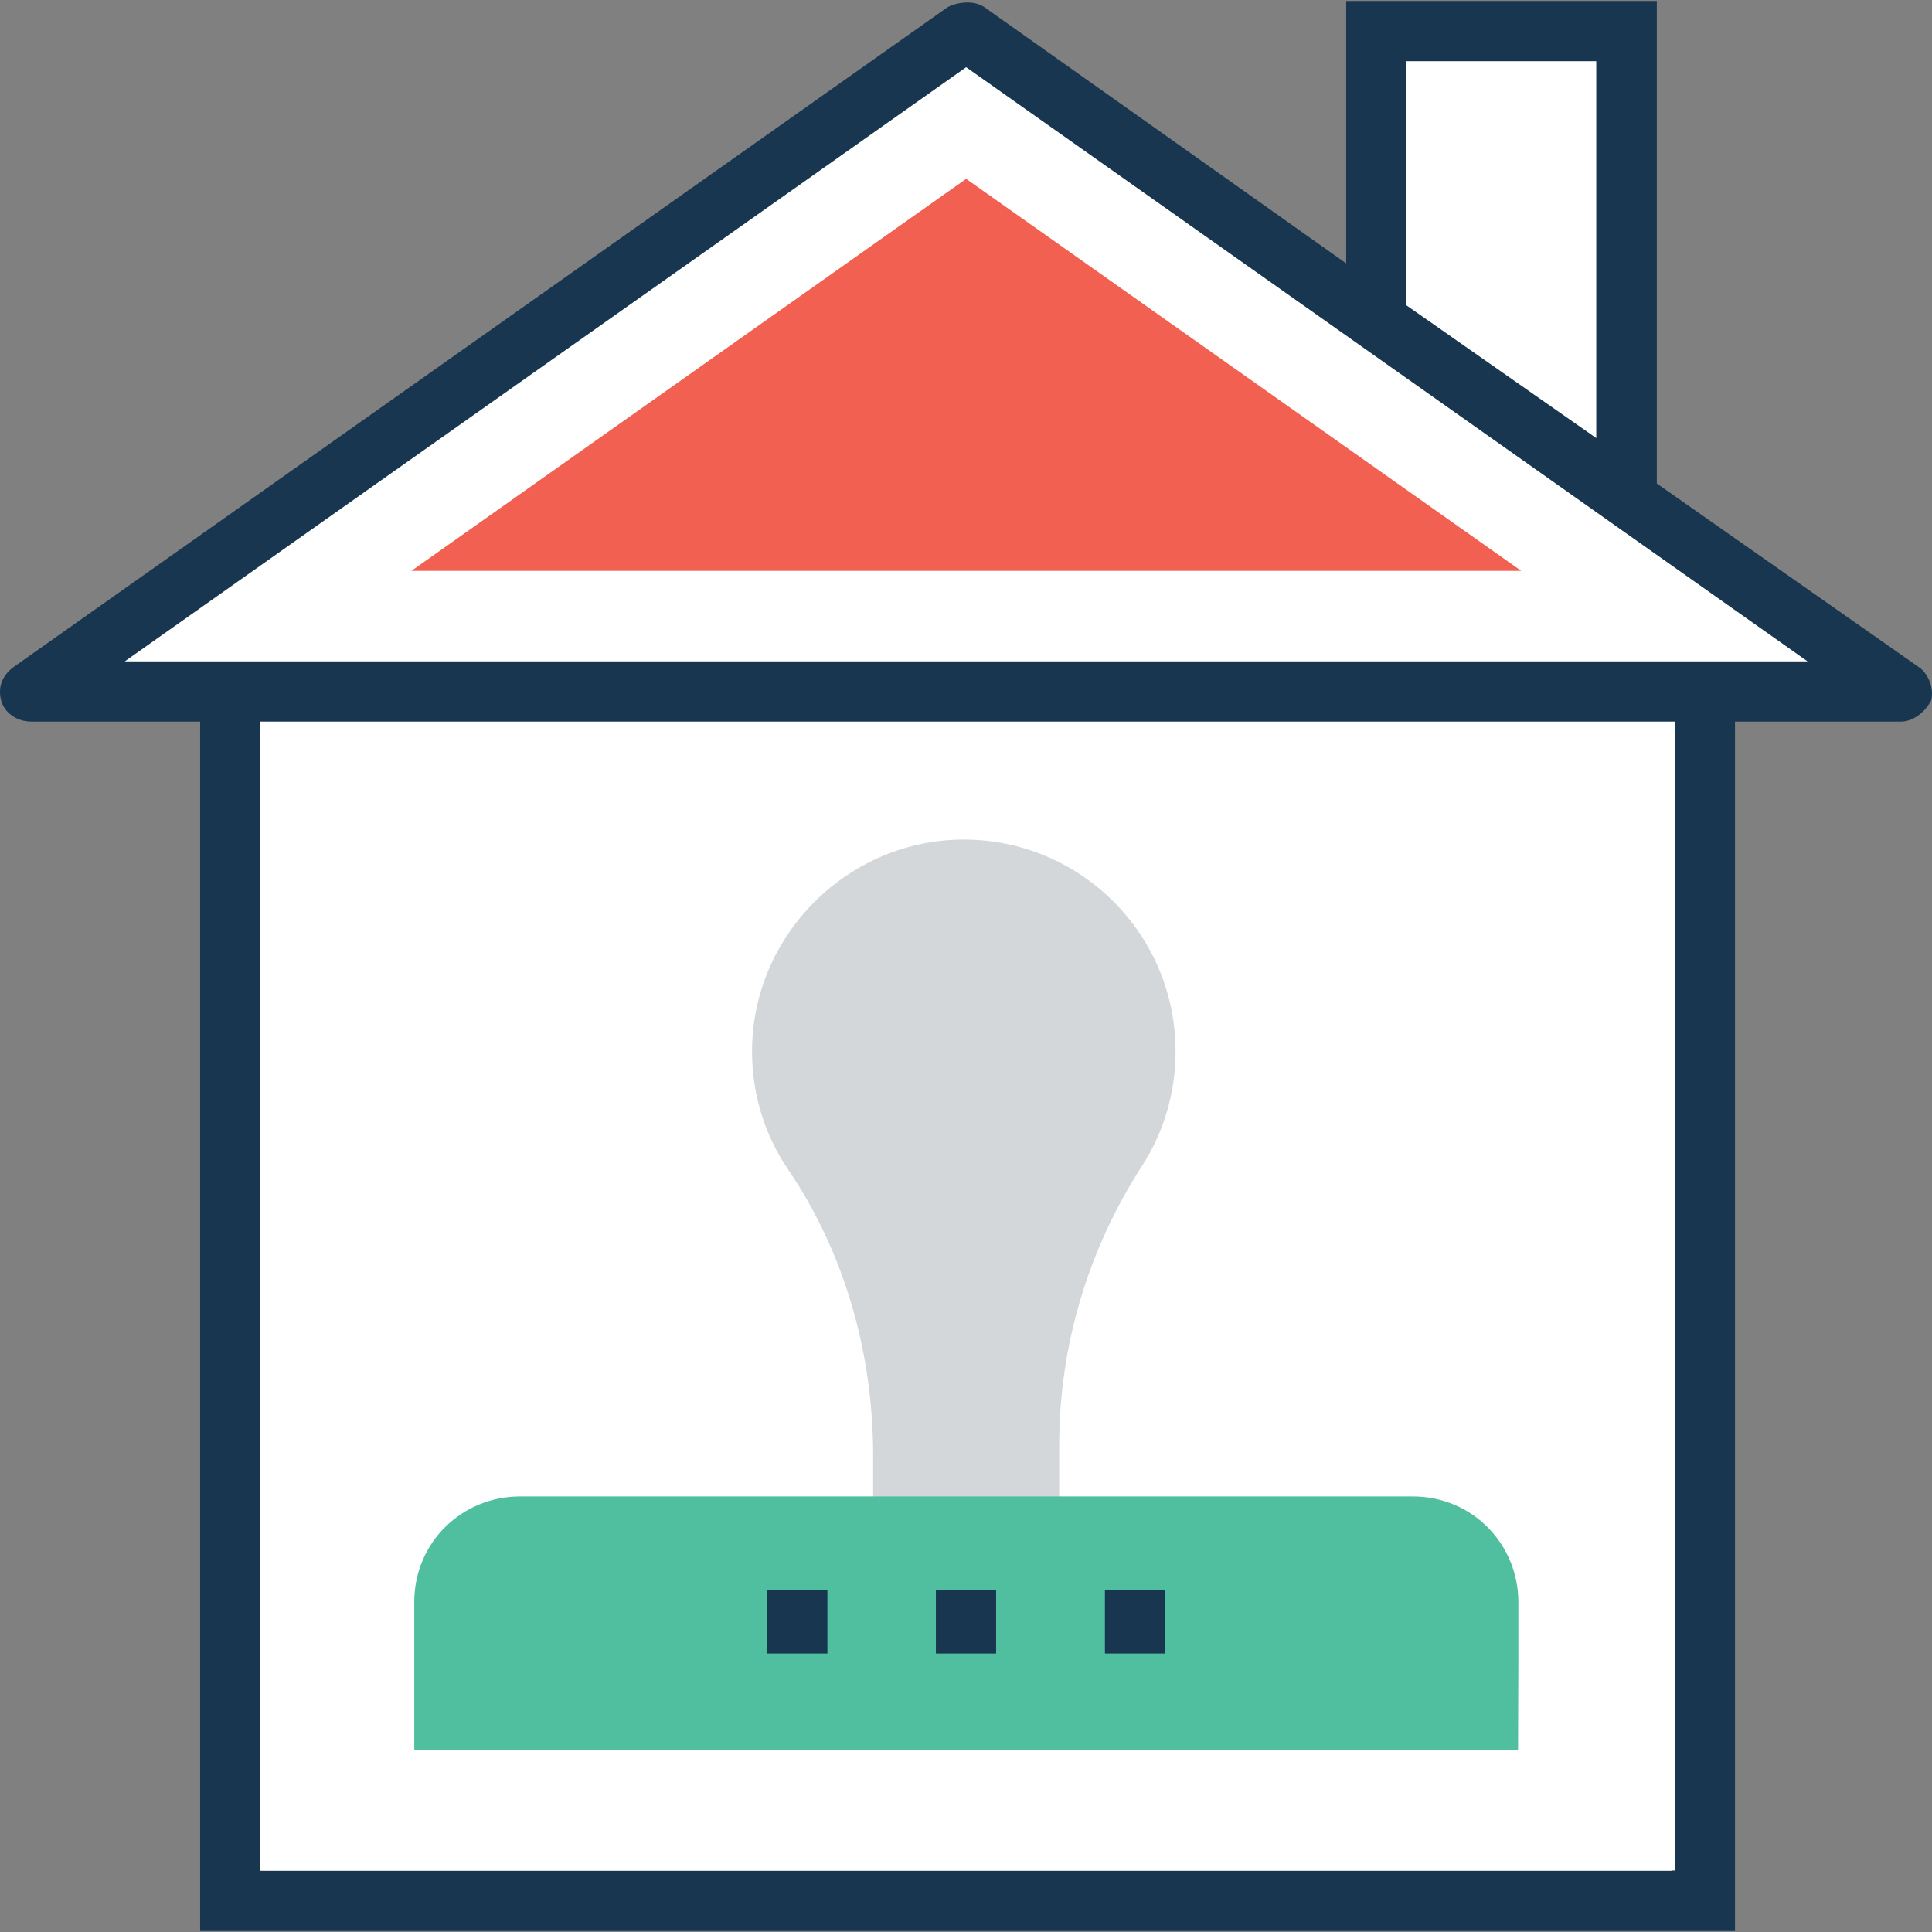
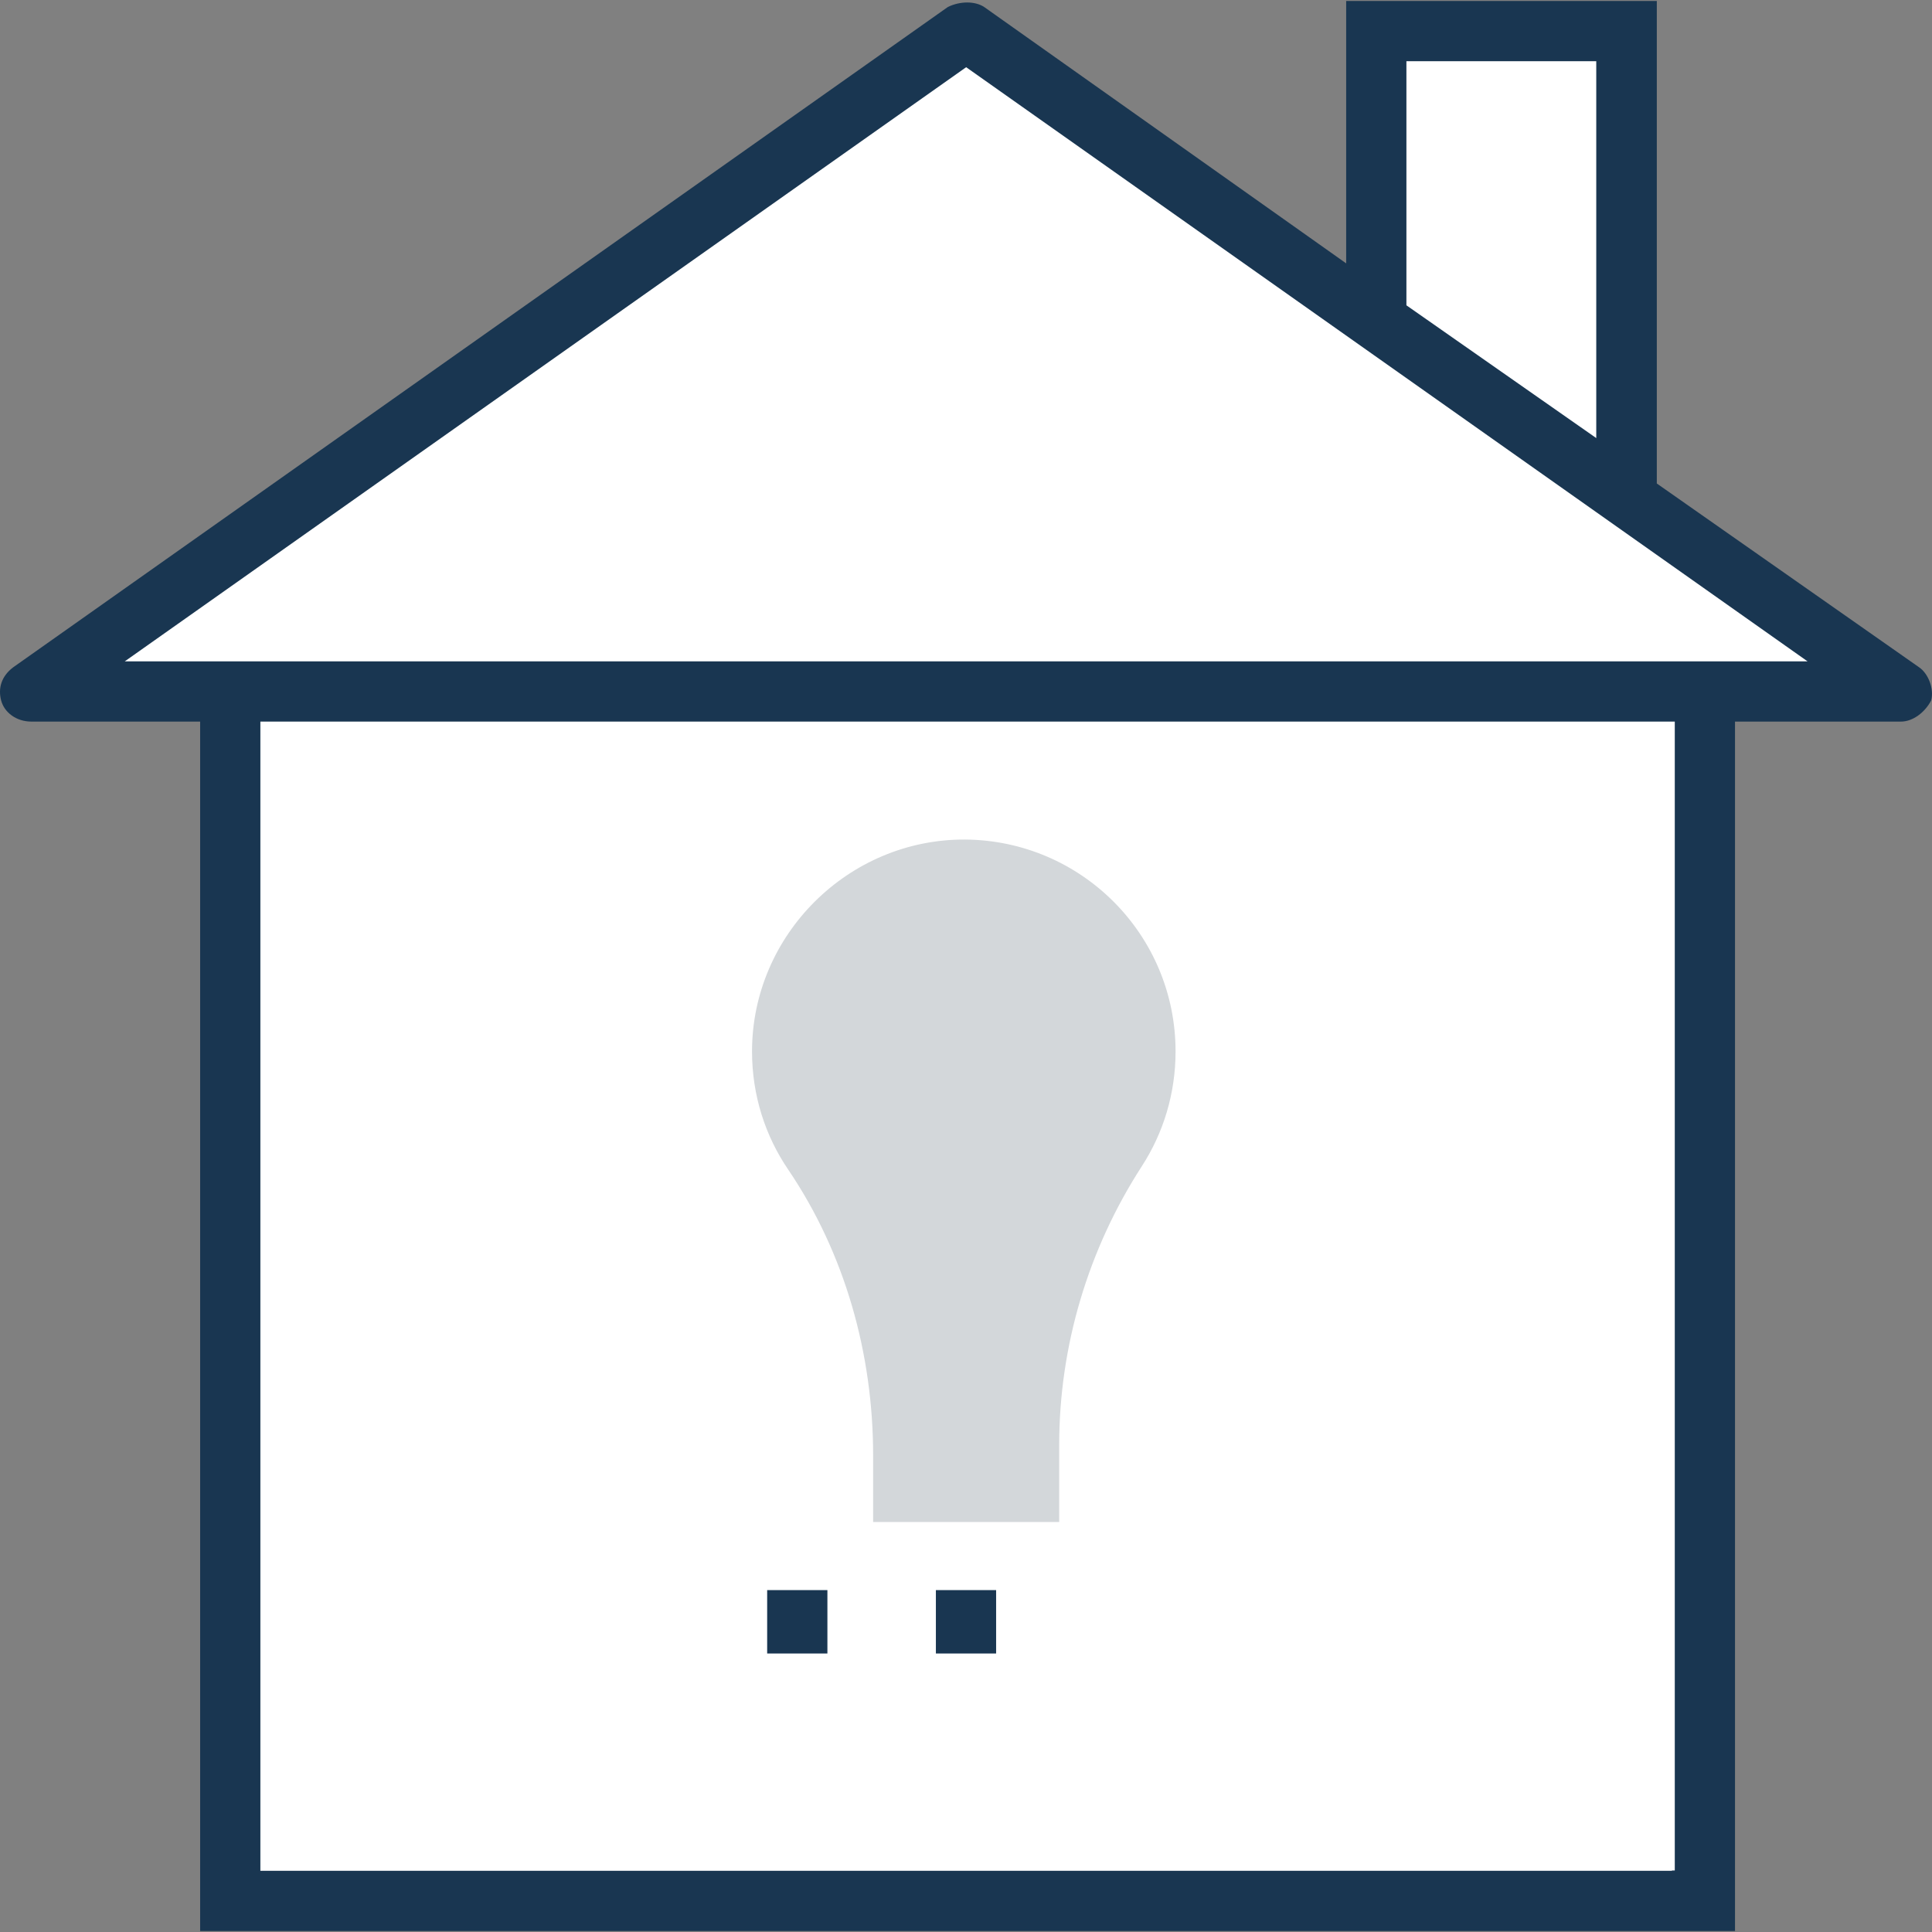
<svg xmlns="http://www.w3.org/2000/svg" id="Layer_1" x="0px" y="0px" viewBox="0 0 396.04 396.04" style="enable-background:new 0 0 396.04 396.04;" xml:space="preserve">
  <rect x="0" y="0" width="396.04" height="396.04" fill="#808080" stroke="none" />
  <g>
    <rect x="47.233" y="141.778" style="fill:#FFFFFF;" width="302.287" height="247.919" />
    <polygon style="fill:#FFFFFF;" points="333.423,102.02 333.423,6.408 282.093,6.408 282.093,65.753 198.053,6.408 6.441,141.778    389.665,141.778  " />
  </g>
  <path style="fill:#193651;" d="M393.415,136.8l-53.786-37.689V0.202h-63.677v53.786L201.738,1.43c-1.875-1.228-4.913-1.228-7.434,0  L2.691,136.8c-2.457,1.875-3.103,4.331-2.457,6.788s3.103,4.331,6.206,4.331h34.586v247.919h314.634V147.919h34.004  c2.457,0,4.913-1.875,6.206-4.331C396.518,141.131,395.225,138.028,393.415,136.8z M288.3,12.549h38.917v77.253L288.3,62.586V12.549  z M342.732,383.491H53.374V147.919h289.939v235.507h-0.582V383.491z M25.576,135.572L198.053,13.778L370.53,135.572H25.576  L25.576,135.572z" />
-   <polygon style="fill:#F16051;" points="84.34,117.018 198.053,36.662 311.831,117.018 " />
  <path style="fill:#D3D7DA;" d="M178.982,298.351v13.64h38.141v-15.774c0-20.299,5.947-40.145,16.937-57.147  c4.396-6.788,6.917-14.869,6.917-23.531c0-23.919-19.265-43.248-43.119-43.442c-23.919-0.129-43.701,19.523-43.701,43.442  c0,8.986,2.715,17.325,7.434,24.242C173.229,256.978,178.982,277.535,178.982,298.351z" />
-   <path style="fill:#4FBF9F;" d="M311.184,358.731H84.922v-30.319c0-12.347,9.891-21.657,21.657-21.657h183.014  c12.347,0,21.657,9.891,21.657,21.657v11.766L311.184,358.731L311.184,358.731z" />
  <g>
    <rect x="157.261" y="325.955" style="fill:#193651;" width="12.347" height="12.994" />
    <rect x="191.847" y="325.955" style="fill:#193651;" width="12.347" height="12.994" />
-     <rect x="226.498" y="325.955" style="fill:#193651;" width="12.347" height="12.994" />
  </g>
  <g>
</g>
  <g>
</g>
  <g>
</g>
  <g>
</g>
  <g>
</g>
  <g>
</g>
  <g>
</g>
  <g>
</g>
  <g>
</g>
  <g>
</g>
  <g>
</g>
  <g>
</g>
  <g>
</g>
  <g>
</g>
  <g>
</g>
</svg>